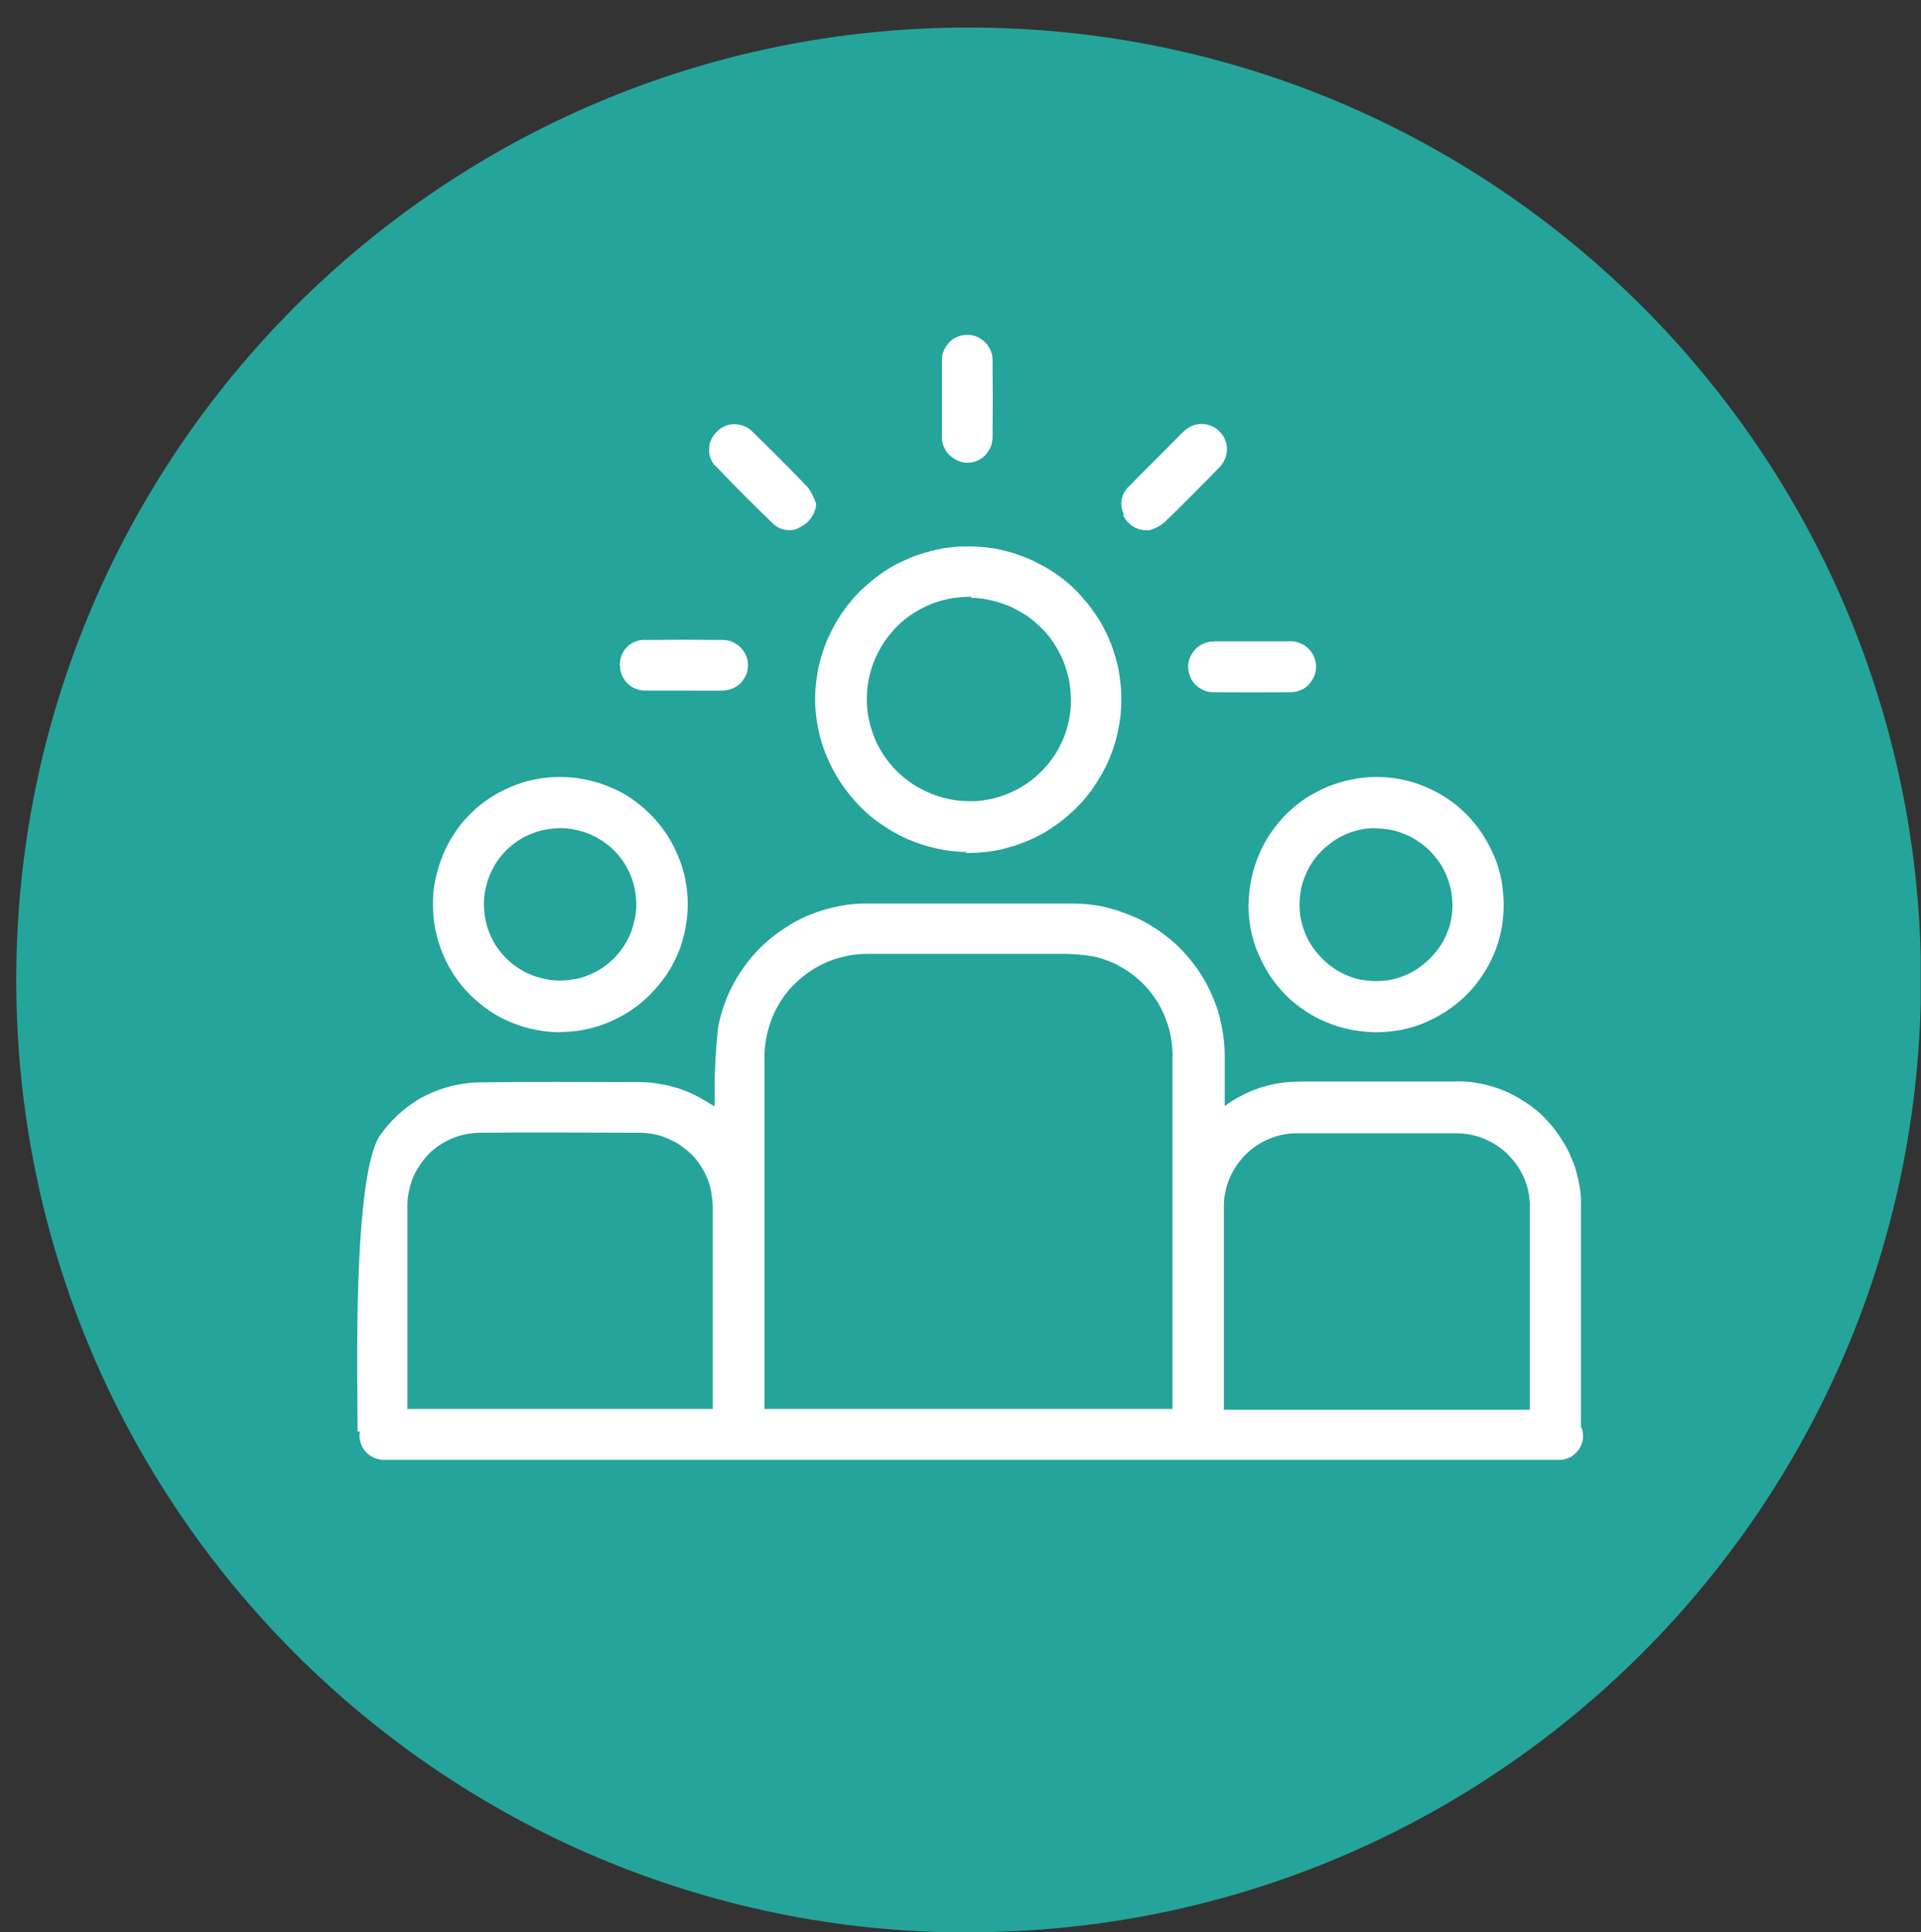
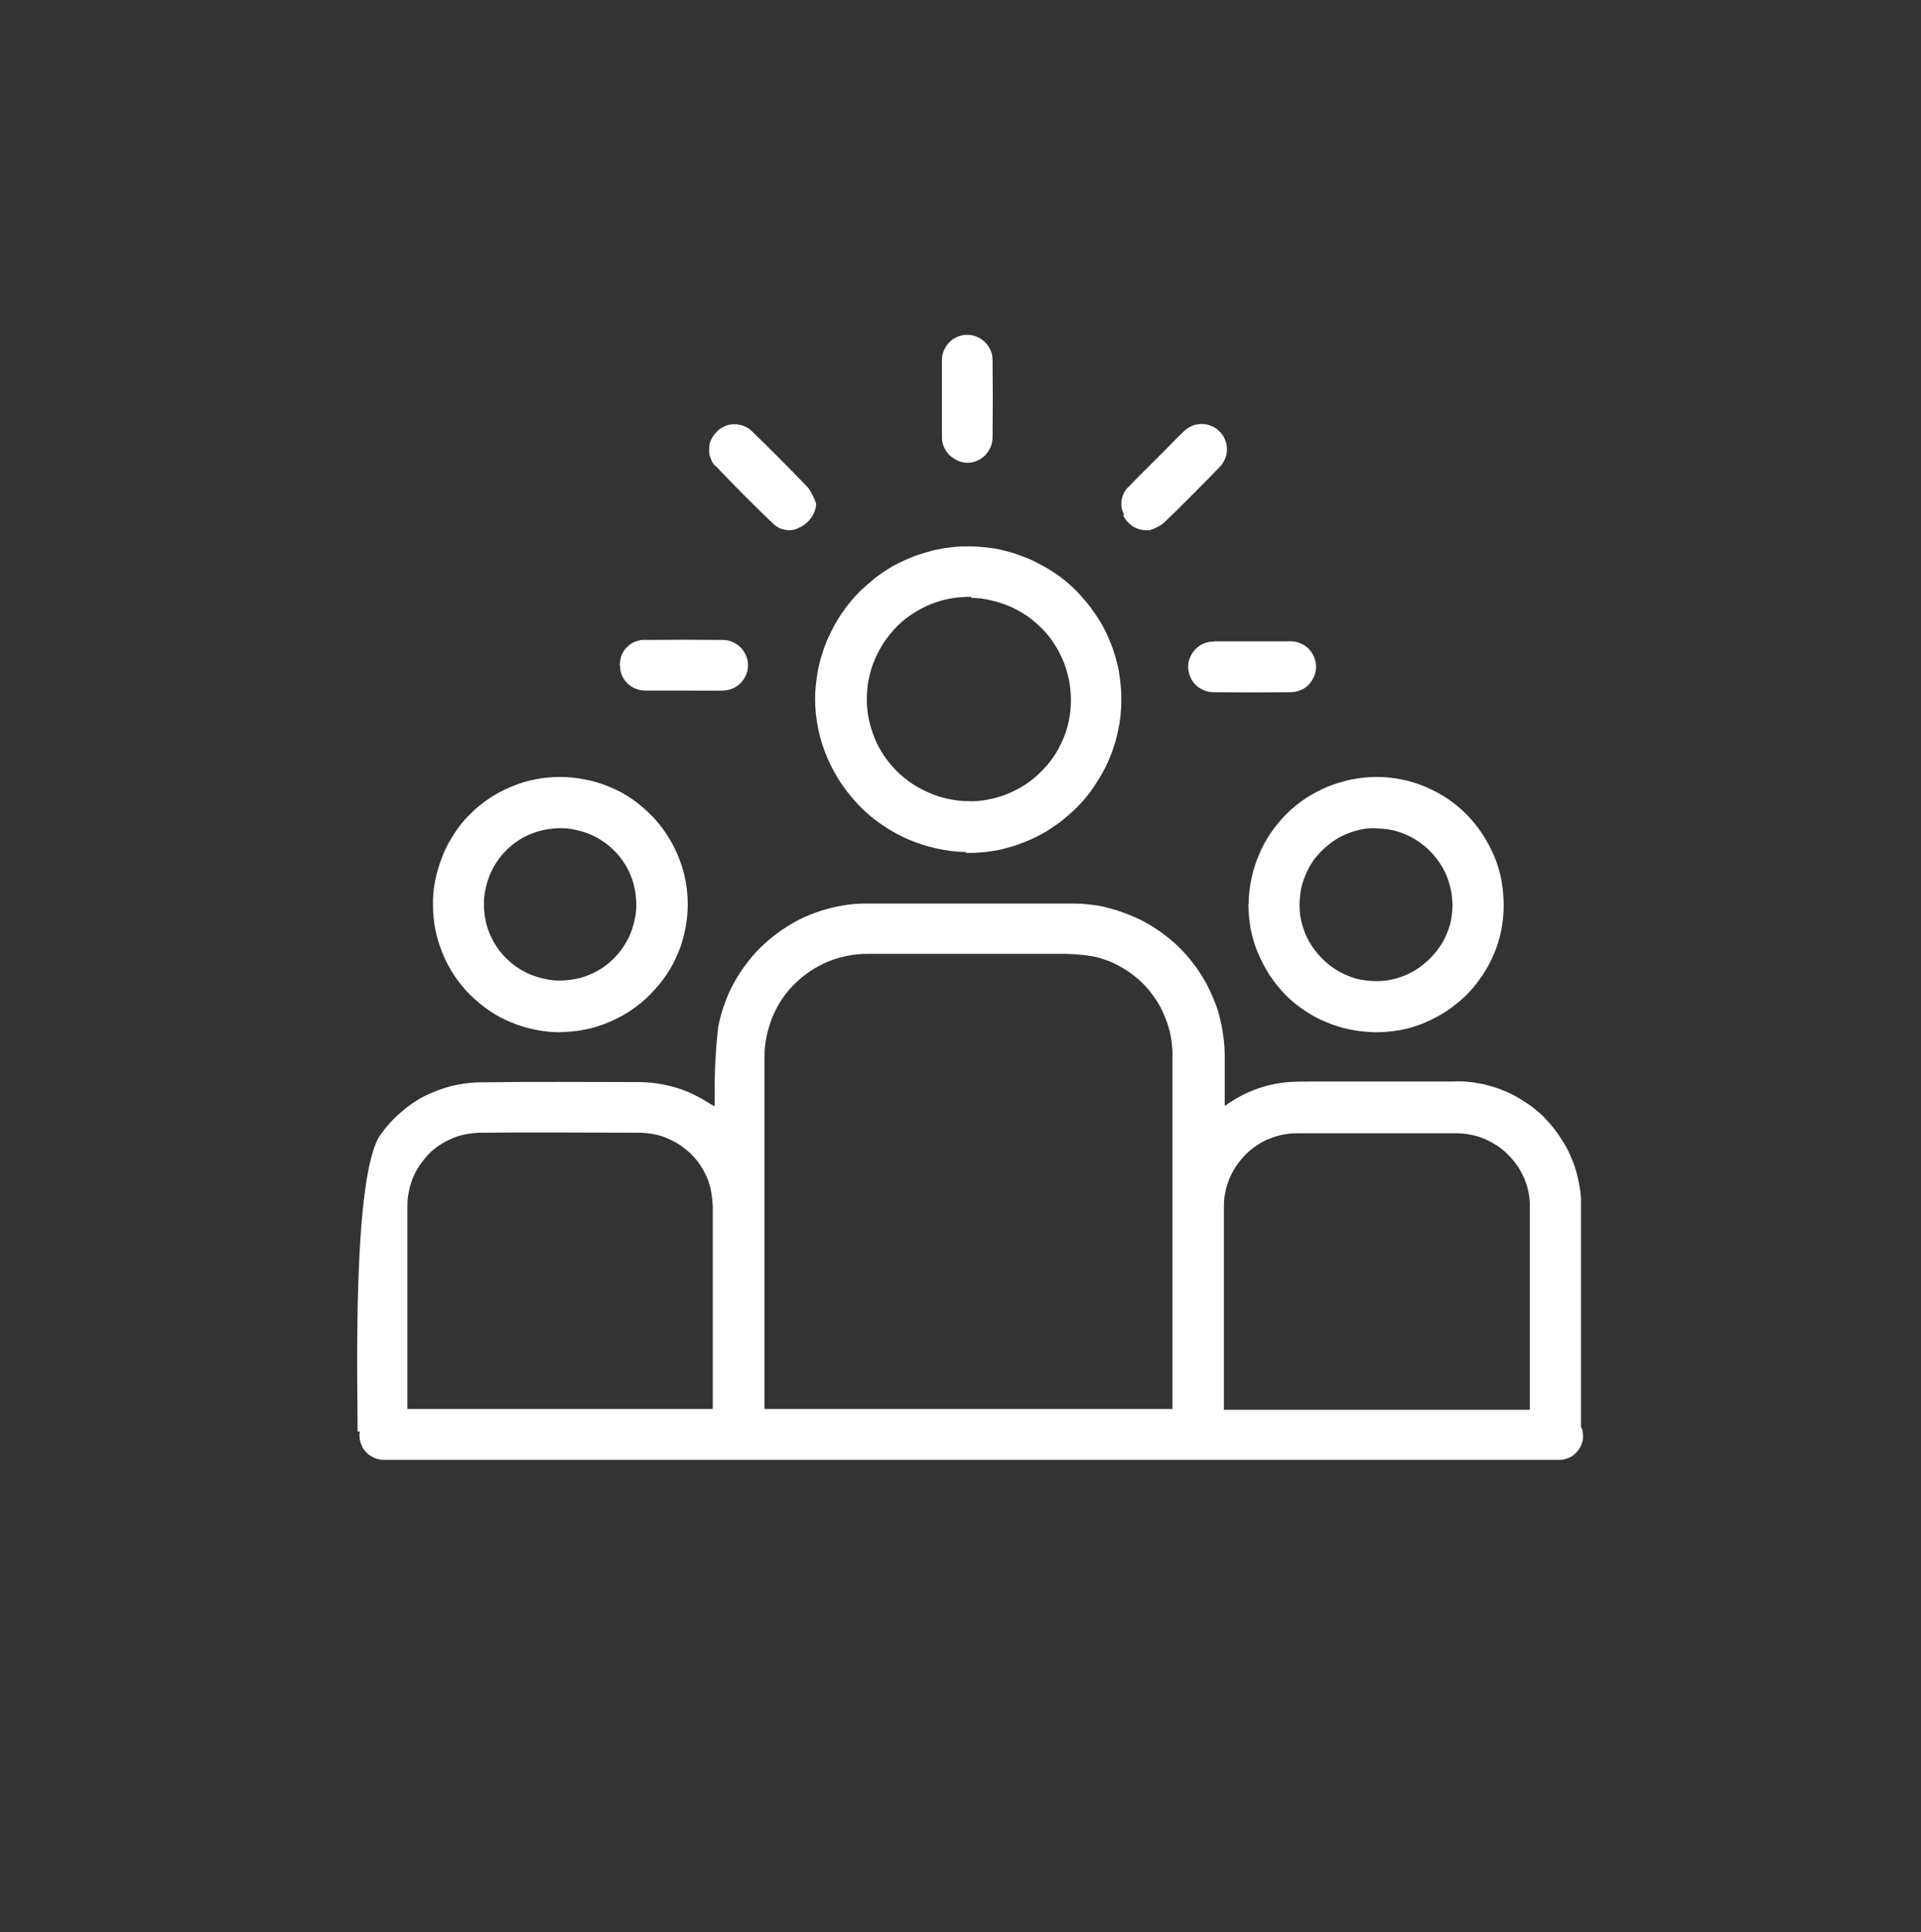
<svg xmlns="http://www.w3.org/2000/svg" id="a" width="69.83" height="70.23" viewBox="0 0 69.83 70.23">
  <rect x="0" y="0" width="69.83" height="70.23" fill="#333333" stroke="none" />
  <defs>
    <clipPath id="b">
      <rect x=".59" y="1" width="69.23" height="69.23" style="fill:none; stroke-width:0px;" />
    </clipPath>
  </defs>
  <g style="clip-path:url(#b);">
-     <path d="m35.21,70.23c19.12,0,34.62-15.5,34.62-34.62S54.33,1,35.21,1,.59,16.5.59,35.62s15.5,34.62,34.62,34.62" style="fill:#25a49b; stroke-width:0px;" />
    <path d="m40.86,18.71c-.04-.08-.07-.17-.09-.26-.01-.09-.01-.19,0-.28.02-.09.05-.18.09-.26.04-.08.1-.16.17-.22.47-.49.96-.96,1.43-1.44.19-.19.38-.39.57-.57.09-.09.19-.15.3-.2.11-.05.23-.07.35-.07.12,0,.24.02.35.07.11.04.21.11.3.2.09.09.16.19.2.3.05.11.07.23.07.35,0,.12-.02.24-.07.35-.05.11-.11.21-.2.3-.67.69-1.34,1.37-2.03,2.03-.15.12-.32.2-.5.26-.1.01-.2,0-.29-.01-.1-.02-.19-.05-.28-.1-.09-.05-.16-.11-.23-.18-.07-.07-.12-.15-.17-.24m-6.59-2.87c0-.47,0-.93,0-1.39h0c0-.46,0-.93,0-1.39,0-.12.02-.24.07-.35.05-.11.11-.21.2-.3.08-.09.18-.15.3-.2.11-.05.23-.07.35-.07s.24.02.35.07c.11.05.21.11.3.2.09.09.15.19.2.3s.07.23.07.35c.01.94.01,1.88,0,2.81,0,.12-.03.24-.07.35-.05.11-.12.21-.2.3-.09.09-.19.15-.3.2-.11.05-.23.07-.35.07-.12,0-.24-.03-.35-.08-.11-.05-.21-.12-.3-.2-.09-.09-.15-.19-.2-.3-.05-.11-.07-.23-.07-.35h0Zm9.88,7.44c.47,0,.95,0,1.42,0h1.34c.12,0,.25.01.36.06.12.04.22.11.31.19.09.09.16.19.21.3.05.12.08.24.08.36,0,.13-.02.25-.07.36-.05.12-.12.22-.2.31-.09.09-.19.16-.31.2-.12.05-.24.07-.36.07-.93.01-1.86.01-2.78,0-.12,0-.24-.02-.36-.07-.11-.05-.22-.12-.3-.2-.09-.09-.16-.19-.2-.31-.05-.12-.07-.24-.07-.36,0-.12.03-.24.08-.35.05-.11.12-.21.21-.3.09-.08.19-.15.3-.19.12-.04.23-.07.36-.06m5.87,6.79c.18,0,.36.02.54.05.18.03.35.09.52.16.17.07.33.15.48.26.15.1.29.21.42.34.13.13.24.27.35.42.1.15.19.31.26.48.07.17.12.34.16.52.04.18.05.36.06.54,0,.18-.02.36-.05.54-.03.18-.09.35-.16.52-.07.17-.15.33-.26.48-.1.15-.22.29-.35.42-.13.13-.27.24-.42.35-.15.1-.31.19-.48.26-.17.07-.34.12-.52.16-.18.04-.36.05-.54.05s-.36-.02-.54-.05c-.18-.03-.35-.09-.52-.16-.17-.07-.33-.16-.48-.26-.15-.1-.29-.22-.42-.35-.13-.13-.24-.27-.35-.42-.1-.15-.19-.31-.26-.48-.07-.17-.12-.34-.16-.52-.04-.18-.05-.36-.05-.54,0-.18.02-.36.05-.54s.09-.35.16-.52c.07-.17.15-.33.25-.48.1-.15.22-.29.35-.42.13-.13.27-.24.42-.35.15-.1.31-.19.48-.26.17-.07.34-.12.52-.16.18-.04.36-.05.54-.05m-4.63,2.74c0,.31.03.61.08.91.06.3.14.59.26.87.12.28.26.55.42.81.17.25.36.49.57.71.21.22.45.41.7.58.25.17.52.32.8.43.28.12.57.21.87.27.3.06.6.09.91.1.31,0,.61-.03.91-.08.3-.06.59-.14.87-.26.28-.12.55-.26.8-.42.25-.17.49-.36.71-.57.22-.22.41-.45.58-.7.17-.25.32-.52.44-.8.12-.28.21-.57.27-.87.06-.3.09-.6.09-.91,0-.3-.03-.61-.08-.91-.06-.3-.14-.59-.26-.87-.12-.28-.26-.55-.43-.81-.17-.26-.36-.49-.57-.71-.22-.22-.45-.41-.7-.58-.25-.17-.52-.31-.8-.43-.28-.12-.57-.21-.87-.27-.3-.06-.6-.09-.91-.09-.3,0-.6.03-.9.09-.3.06-.59.15-.87.26-.28.12-.55.26-.8.42-.25.17-.49.36-.7.57s-.41.45-.58.7c-.17.25-.32.52-.43.8-.12.28-.21.57-.27.86-.06.3-.1.6-.1.9m-25.01-2.74c.18,0,.36.02.54.06.18.04.35.09.52.16.17.07.33.16.48.26s.29.22.42.35c.13.13.24.27.34.42.1.15.18.31.25.48.07.17.12.34.15.52.03.18.05.36.05.54,0,.18-.02.36-.06.54-.04.18-.09.35-.16.52-.07.17-.16.33-.26.48-.1.15-.22.29-.35.42-.13.13-.27.24-.42.34-.15.1-.31.18-.48.25-.17.07-.34.12-.52.15-.18.03-.36.05-.54.05-.18,0-.36-.02-.54-.06-.18-.04-.35-.09-.52-.16-.17-.07-.33-.16-.48-.26-.15-.1-.29-.22-.42-.35-.13-.13-.24-.27-.34-.42-.1-.15-.18-.31-.25-.48-.07-.17-.12-.34-.15-.52-.03-.18-.05-.36-.05-.54,0-.18.02-.36.06-.54.04-.18.09-.35.16-.52.07-.17.16-.33.26-.48.1-.15.22-.29.35-.42.13-.13.27-.24.42-.34.15-.1.31-.18.49-.25.17-.07.34-.12.52-.15.18-.03.36-.05.54-.05h0Zm-.01,7.41c.3,0,.61-.03.9-.09.3-.06.59-.15.87-.27.28-.12.55-.26.8-.43.25-.17.49-.36.7-.58.21-.22.41-.45.58-.7.17-.25.31-.52.43-.8.12-.28.2-.57.26-.87.06-.3.09-.6.09-.9,0-.31-.03-.61-.09-.91-.06-.3-.15-.59-.27-.87-.12-.28-.26-.55-.43-.8-.17-.25-.36-.49-.58-.7-.22-.22-.45-.41-.7-.58-.25-.17-.52-.31-.8-.42-.28-.12-.57-.2-.87-.26-.3-.06-.6-.09-.91-.09-.31,0-.61.03-.91.09-.3.06-.59.15-.87.27-.28.12-.55.26-.8.43-.25.17-.49.36-.7.58-.22.22-.41.45-.57.71-.17.26-.31.52-.42.81-.11.28-.2.57-.26.87-.06.3-.09.6-.08.91,0,.3.03.6.09.9.06.3.15.58.27.87.12.28.26.55.43.8.17.25.36.48.58.7.22.21.45.4.7.57.25.17.52.31.8.42.28.12.57.2.87.26.3.06.6.09.9.09m5.61-20.59c-.08-.09-.13-.19-.17-.3-.04-.11-.05-.22-.04-.34,0-.12.03-.23.08-.33.05-.1.12-.19.2-.27.08-.09.18-.15.29-.2.11-.05.22-.07.34-.07.12,0,.23.02.34.06.11.04.21.1.29.18.7.68,1.39,1.37,2.06,2.07.12.18.22.37.29.58-.01.19-.08.36-.18.51-.11.15-.25.27-.42.35-.16.09-.32.12-.5.09-.18-.02-.33-.1-.46-.22-.72-.69-1.43-1.4-2.12-2.13m9.31,4.82c.24,0,.48.03.72.09.24.05.47.13.69.22.22.1.43.22.63.35.2.14.38.3.55.47.17.17.32.36.45.57.13.2.24.42.33.64.09.23.15.46.2.7.04.24.06.48.06.72,0,.24-.03.48-.08.72-.05.24-.12.47-.22.69-.1.22-.21.44-.35.63-.14.2-.29.38-.47.55-.17.17-.36.32-.56.45-.2.13-.42.24-.64.33-.22.09-.46.16-.69.2-.24.05-.48.07-.72.06-.24,0-.48-.03-.72-.08-.24-.05-.47-.12-.69-.22-.22-.09-.44-.21-.64-.34-.2-.14-.39-.29-.56-.46-.17-.17-.32-.36-.46-.56-.13-.2-.25-.41-.34-.64-.09-.22-.16-.46-.21-.69-.05-.24-.07-.48-.07-.72s.02-.49.07-.73c.05-.24.12-.48.22-.71.1-.23.21-.44.35-.65.14-.2.3-.39.47-.57.18-.17.37-.33.58-.46.21-.13.43-.25.66-.34.23-.09.47-.16.71-.2.24-.04.49-.06.74-.06h0Zm-.18,9.27c.18,0,.36,0,.55-.02.18-.01.36-.04.54-.07.18-.03.36-.08.53-.13.18-.05.35-.11.52-.18.17-.07.34-.14.5-.23.16-.08.32-.17.47-.28.15-.1.3-.2.44-.32.14-.11.28-.24.41-.36.13-.13.26-.26.37-.4.12-.14.23-.28.33-.44.1-.15.2-.31.29-.47.09-.16.17-.32.24-.49.07-.17.14-.34.19-.51.06-.17.1-.35.14-.53.04-.18.07-.36.09-.54.02-.18.03-.36.03-.55,0-.18,0-.37-.02-.55-.02-.18-.04-.36-.07-.54-.03-.18-.08-.36-.13-.53-.05-.17-.11-.35-.18-.52-.07-.17-.14-.34-.23-.5-.08-.16-.18-.32-.28-.47-.1-.15-.21-.3-.32-.44-.12-.14-.24-.28-.36-.41-.13-.13-.26-.26-.4-.37-.14-.12-.29-.23-.44-.33-.15-.1-.31-.2-.47-.28-.16-.09-.32-.17-.49-.24-.17-.07-.34-.13-.51-.19-.17-.05-.35-.1-.53-.14-.18-.04-.36-.06-.54-.08-.18-.02-.36-.03-.55-.03-.18,0-.36,0-.55.02-.18.02-.36.04-.54.08-.18.03-.36.08-.53.13-.17.05-.35.11-.52.18-.17.07-.33.15-.5.23-.16.08-.32.18-.47.28-.15.1-.3.21-.44.33-.14.12-.28.24-.41.36-.13.13-.25.26-.37.41-.12.14-.23.29-.33.44-.1.15-.2.31-.28.47-.09.16-.16.33-.24.49-.07.17-.13.34-.18.51-.06.18-.1.35-.14.53-.03.18-.06.36-.08.54-.02.18-.03.36-.03.55,0,.36.04.72.11,1.07.07.35.18.7.32,1.03.14.33.31.65.51.95.2.3.43.58.68.84.25.26.53.49.83.69.3.2.61.38.94.52.33.14.67.25,1.03.33.35.08.71.12,1.07.13m-12.59-6.78c0-.12.02-.24.06-.36.05-.12.11-.22.2-.31s.19-.16.31-.2c.12-.05.24-.07.36-.06.94-.01,1.87-.01,2.81,0,.12,0,.24.02.35.07.11.05.21.11.3.2.09.09.15.19.2.3.05.11.07.23.07.35,0,.12-.02.24-.07.35-.05.11-.11.21-.2.3-.09.09-.19.15-.3.2-.11.04-.23.07-.35.07-.47.01-.95,0-1.42,0s-.91,0-1.36,0c-.12,0-.24-.01-.36-.06-.12-.04-.22-.11-.31-.19-.09-.08-.16-.19-.21-.3-.05-.12-.07-.23-.07-.36m21.95,27.03v-7.29c0-.18,0-.36.04-.54.03-.18.08-.35.15-.52.07-.17.15-.33.25-.48.1-.15.22-.29.34-.42.13-.13.27-.24.42-.34.15-.1.31-.19.48-.25.17-.07.34-.12.52-.15.18-.03.36-.05.54-.04,1.89,0,3.79,0,5.68,0,.18,0,.35.01.53.05.18.03.35.08.51.15.16.07.32.15.47.25.15.1.29.21.41.34.13.13.24.26.34.41.1.15.18.31.25.47.07.17.12.34.15.51.03.18.05.35.04.53,0,.46,0,5.68,0,7.34h-11.13Zm-29.68,0v-7.3c0-.18,0-.36.04-.54.03-.18.08-.35.14-.52.07-.17.15-.33.25-.48.1-.15.21-.29.33-.42s.26-.24.41-.34c.15-.1.31-.18.47-.25.17-.07.34-.12.51-.15.18-.03.35-.05.53-.05,1.91-.02,3.83,0,5.74,0,.18,0,.35.02.52.05.17.03.34.08.5.15.16.07.32.15.46.24.14.1.28.21.41.33.12.12.24.26.33.4.1.15.18.3.25.46.07.16.12.33.15.5.03.17.05.35.06.52,0,.54,0,5.4,0,7.39h-11.13Zm12.98-12.79c0-.25.02-.49.07-.73.05-.24.12-.48.21-.71.09-.23.21-.45.34-.65.14-.21.29-.4.47-.57.17-.17.36-.33.57-.47.21-.14.42-.25.65-.35.23-.09.46-.16.71-.21.24-.05.49-.07.74-.07,2.29,0,4.58,0,6.88,0,.44-.01.87.02,1.3.09.21.04.41.11.6.18.2.08.38.18.56.29.18.11.35.24.51.38.16.14.3.29.43.46.13.17.25.34.35.53.1.19.18.38.25.58.07.2.12.41.15.62.03.21.05.42.04.63,0,2.2,0,10.03,0,12.78h-14.83c0-2.86,0-10.58,0-12.79m29.68,13.47v-7.89c0-.16,0-.31,0-.47-.01-.16-.03-.31-.06-.46-.03-.15-.06-.3-.1-.45-.04-.15-.09-.3-.15-.44-.06-.14-.12-.29-.19-.42-.07-.14-.15-.27-.24-.4-.08-.13-.18-.26-.27-.38-.1-.12-.2-.23-.31-.35s-.22-.21-.34-.31c-.12-.1-.25-.19-.38-.27-.13-.09-.26-.16-.4-.24-.14-.07-.28-.14-.42-.19-.14-.06-.29-.11-.44-.15-.15-.04-.3-.08-.45-.1-.15-.03-.31-.05-.46-.06-.15-.01-.31-.01-.46,0h-5.12c-.29,0-.58,0-.86.02-.85.08-1.61.37-2.3.87v-1.84c0-.18-.01-.36-.03-.54-.02-.18-.05-.36-.08-.53-.04-.18-.08-.35-.13-.53-.05-.17-.12-.34-.19-.51-.07-.17-.15-.33-.23-.49-.09-.16-.18-.31-.28-.46-.1-.15-.21-.29-.32-.43-.11-.14-.24-.27-.36-.4-.13-.13-.26-.25-.4-.36-.14-.11-.28-.22-.43-.32-.15-.1-.3-.19-.46-.28-.16-.09-.32-.16-.49-.23s-.34-.13-.51-.19c-.17-.05-.35-.1-.52-.14-.18-.04-.36-.06-.53-.08-.18-.02-.36-.03-.54-.03-2.52,0-5.03,0-7.55,0-.32,0-.63.03-.94.09-.31.06-.61.14-.91.25-.3.11-.58.24-.85.4-.27.16-.53.34-.77.54-.24.2-.47.42-.67.66-.2.24-.39.5-.55.77-.16.27-.3.55-.41.85-.11.29-.2.6-.26.91-.1.86-.14,1.72-.13,2.58,0,.09,0,.19,0,.32-.09-.05-.13-.07-.17-.09-.4-.26-.82-.47-1.28-.6-.46-.13-.93-.2-1.4-.19-1.88,0-3.77-.02-5.66.01-.35,0-.7.05-1.05.13-.34.09-.67.21-.99.37-.31.16-.6.36-.87.6-.27.23-.5.49-.71.78-1.06,1.39-.85,9.21-.85,10.81h.08c-.01.07-.02.13-.01.19,0,.07.01.13.03.19.02.06.04.12.07.18.03.06.07.11.11.16.04.05.09.1.14.13.05.04.11.07.17.1.06.03.12.05.19.06.06.02.13.02.19.02h42.69c.07,0,.14,0,.21-.02.07-.02.13-.04.2-.07.06-.03.12-.07.17-.12.06-.05.1-.1.14-.15.04-.06.08-.12.1-.18s.05-.13.06-.2c.01-.07.01-.14,0-.21,0-.07-.02-.14-.04-.21" style="fill:#fff; stroke-width:0px;" />
  </g>
</svg>